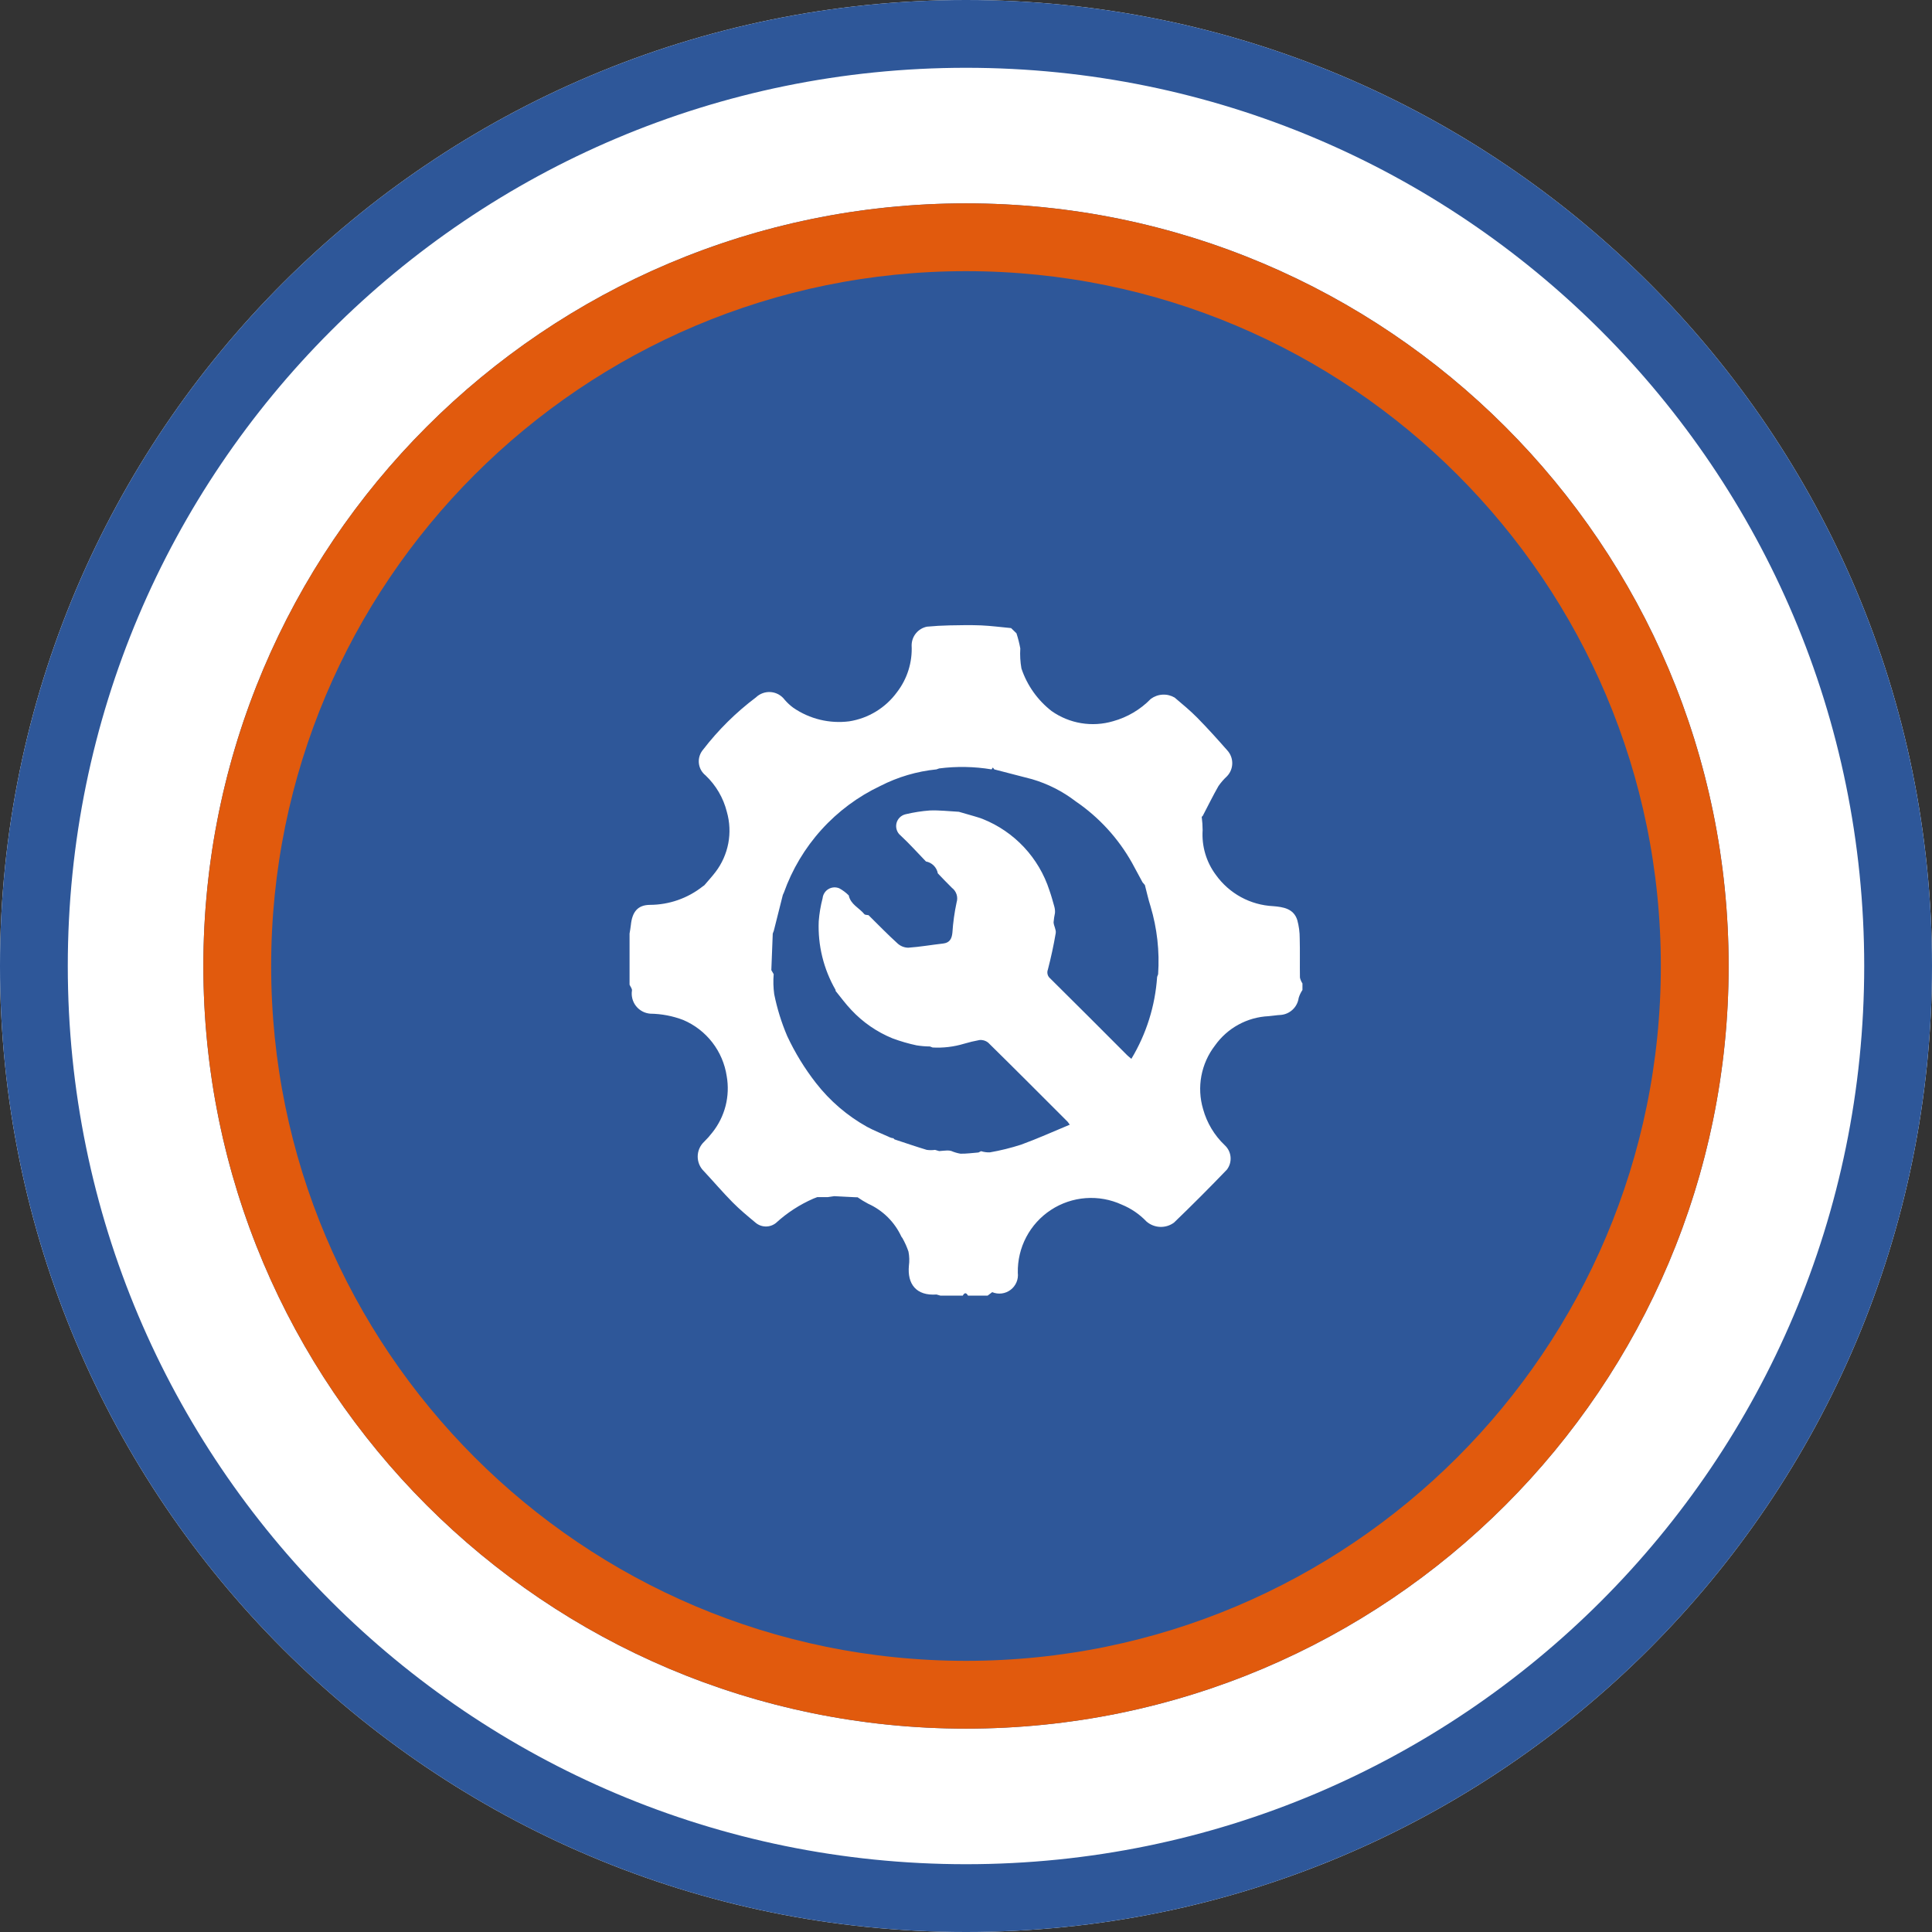
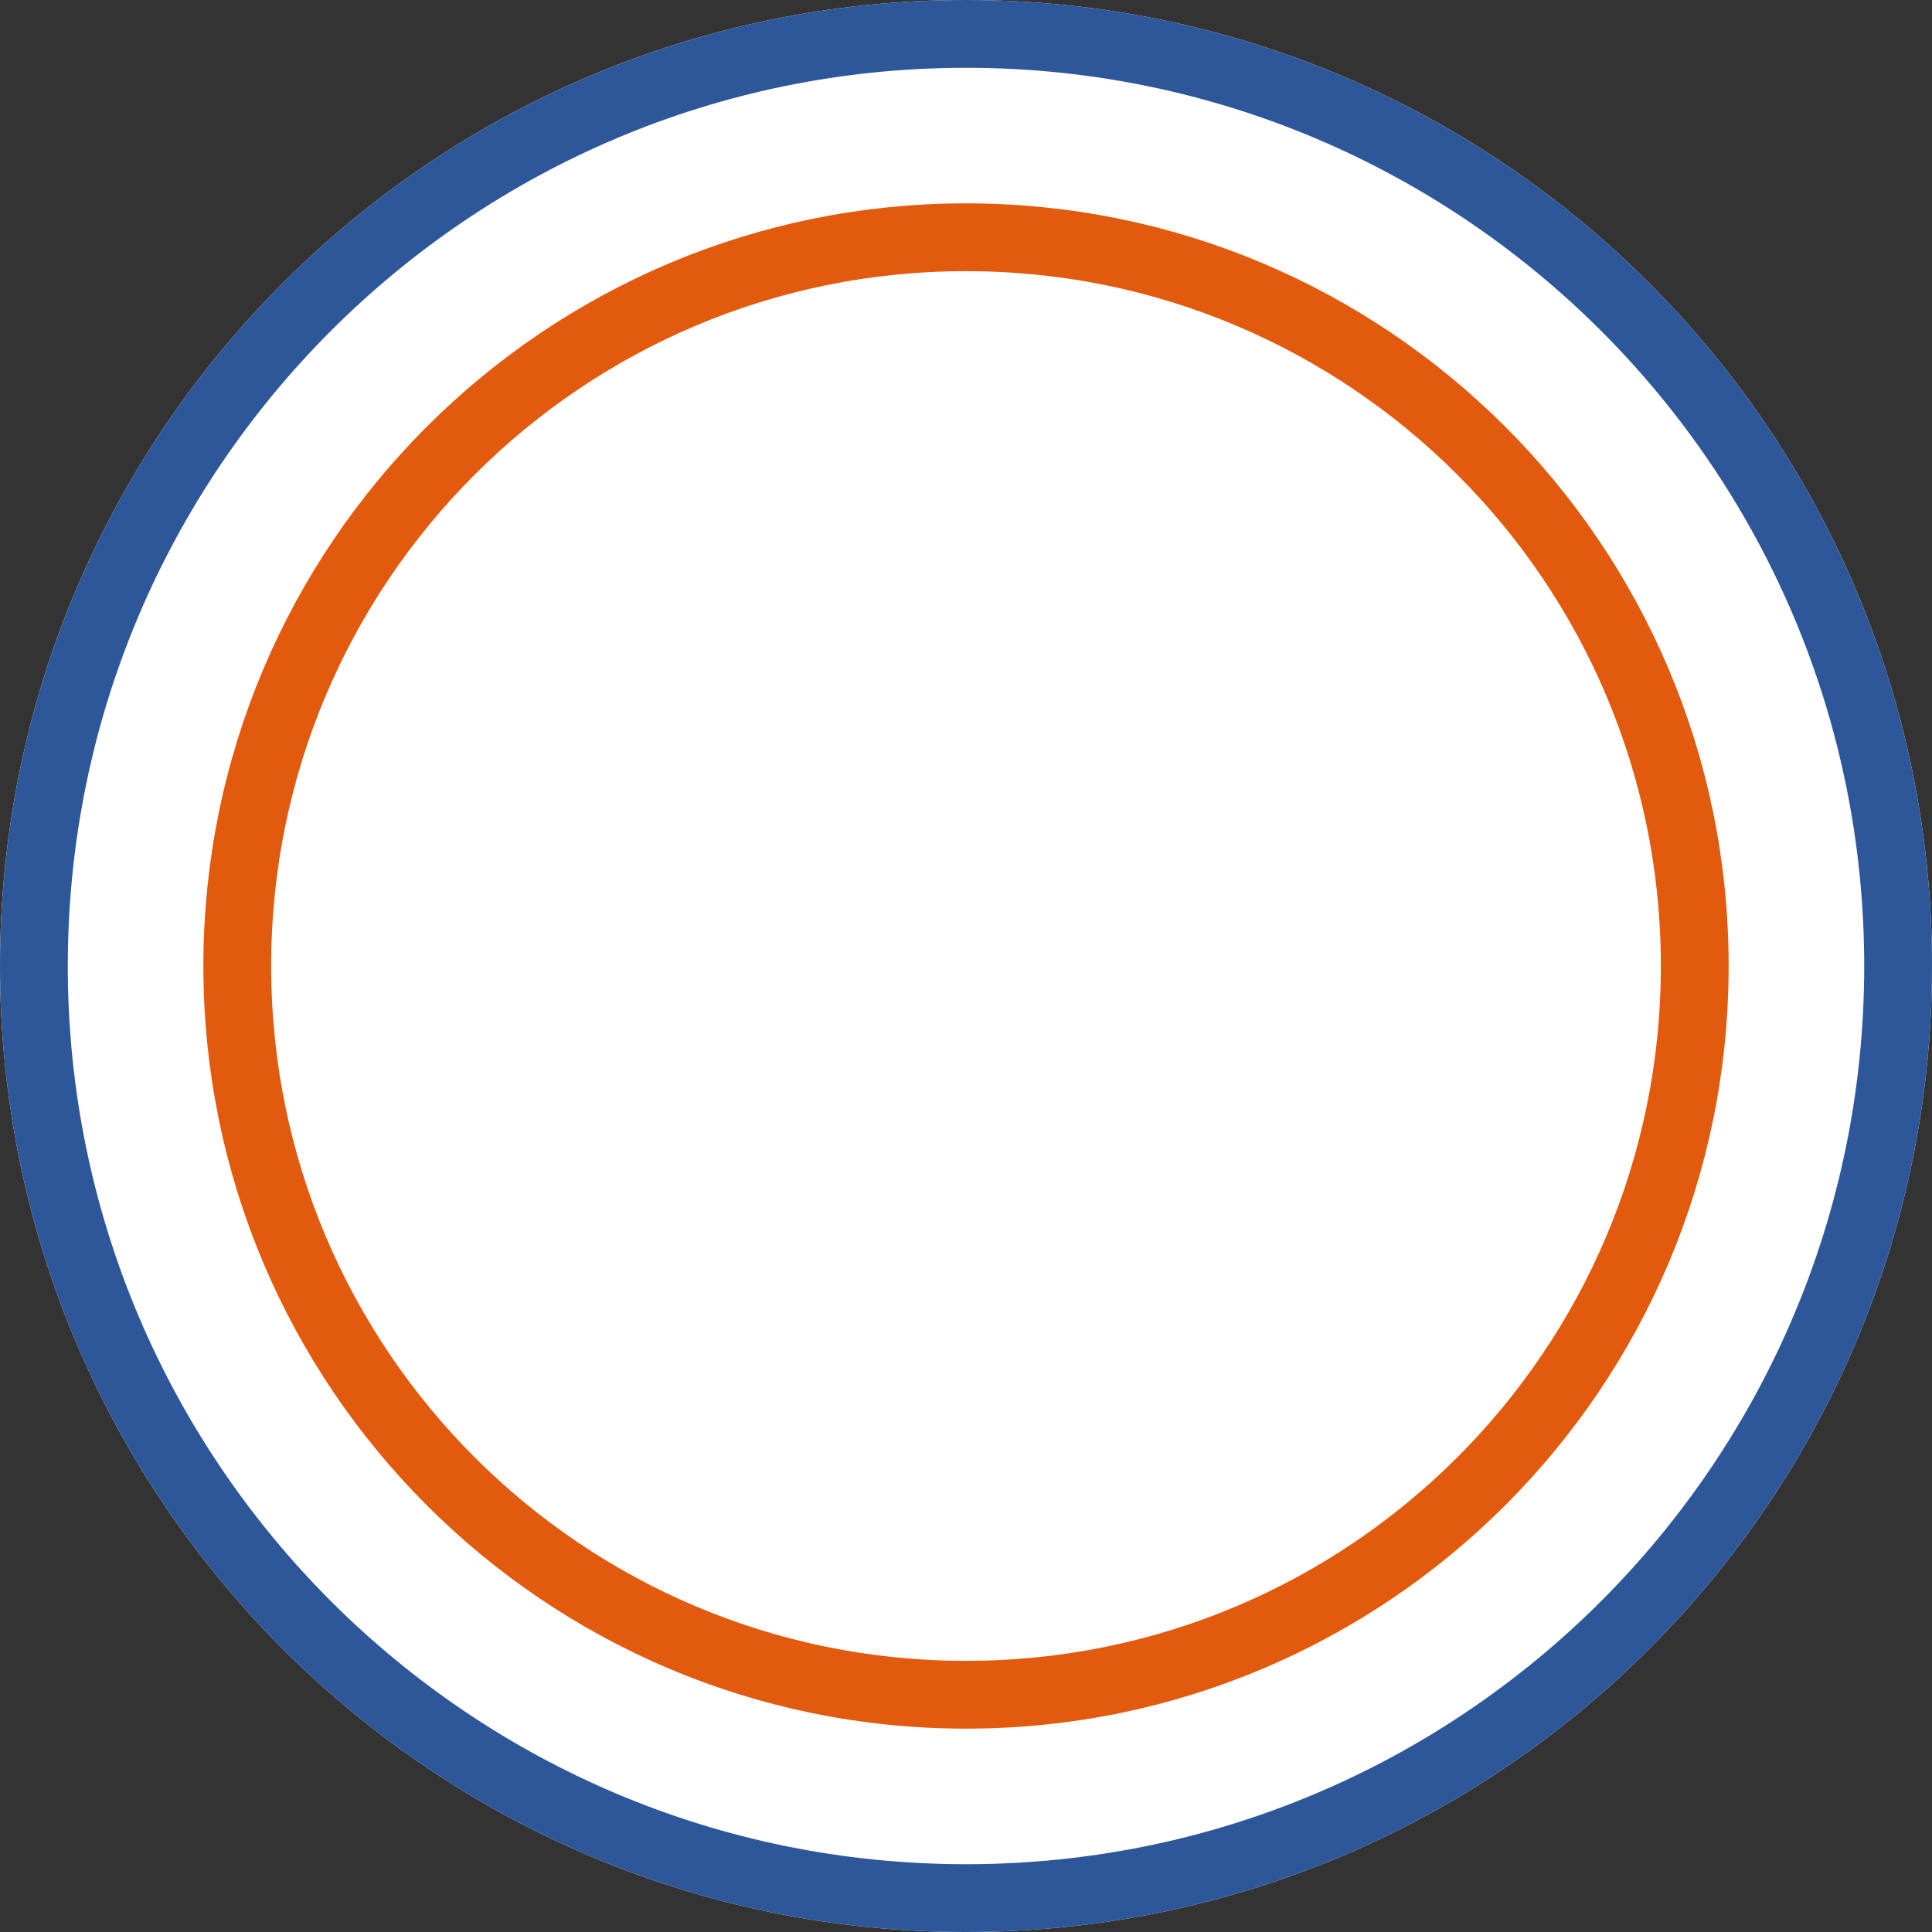
<svg xmlns="http://www.w3.org/2000/svg" width="171" height="171" viewBox="0 0 171 171" fill="none">
  <rect x="0" y="0" width="171" height="171" fill="#333333" stroke="none" />
  <g clip-path="url(#clip0_172_297)">
    <path d="M85.5 171C132.72 171 171 132.72 171 85.5C171 38.28 132.72 0 85.5 0C38.28 0 0 38.28 0 85.5C0 132.72 38.28 171 85.5 171Z" fill="white" />
    <path d="M85.5 168C131.063 168 168 131.063 168 85.5C168 39.937 131.063 3 85.5 3C39.937 3 3 39.937 3 85.5C3 131.063 39.937 168 85.5 168Z" stroke="#2E5799" stroke-width="6" />
-     <path d="M85.5 153C122.779 153 153 122.779 153 85.5C153 48.221 122.779 18 85.5 18C48.221 18 18 48.221 18 85.5C18 122.779 48.221 153 85.5 153Z" fill="#2E5799" />
    <path d="M85.5 150C121.122 150 150 121.122 150 85.5C150 49.878 121.122 21 85.5 21C49.878 21 21 49.878 21 85.5C21 121.122 49.878 150 85.5 150Z" stroke="#E15A0D" stroke-width="6" />
-     <path d="M55.722 84.486V82.63C55.761 82.38 55.811 82.13 55.836 81.879C55.954 80.725 56.431 80.098 57.524 80.089C59.223 80.084 60.871 79.507 62.202 78.452L62.338 78.357C62.667 77.969 63.012 77.595 63.321 77.191C63.894 76.443 64.284 75.57 64.46 74.644C64.636 73.718 64.592 72.763 64.333 71.857C64.025 70.624 63.371 69.505 62.449 68.63C62.282 68.497 62.142 68.332 62.04 68.144C61.938 67.956 61.875 67.749 61.855 67.537C61.834 67.324 61.857 67.109 61.922 66.905C61.986 66.701 62.092 66.512 62.231 66.35C63.575 64.604 65.148 63.048 66.909 61.724C67.083 61.557 67.291 61.428 67.519 61.348C67.747 61.267 67.989 61.236 68.23 61.256C68.471 61.277 68.704 61.348 68.915 61.466C69.126 61.584 69.309 61.745 69.453 61.939C69.68 62.202 69.935 62.439 70.215 62.644C71.662 63.64 73.425 64.067 75.167 63.844C76.008 63.712 76.814 63.416 77.54 62.971C78.266 62.527 78.898 61.944 79.398 61.256C80.304 60.077 80.761 58.614 80.688 57.129C80.687 56.737 80.821 56.357 81.069 56.054C81.317 55.751 81.662 55.543 82.046 55.466C82.711 55.404 83.379 55.366 84.046 55.352C84.975 55.333 85.906 55.315 86.833 55.352C87.721 55.392 88.606 55.509 89.493 55.592L89.489 55.59L89.966 56.052C90.109 56.491 90.223 56.939 90.306 57.393C90.269 57.986 90.303 58.581 90.406 59.166C90.906 60.659 91.835 61.97 93.078 62.936C93.858 63.485 94.752 63.852 95.693 64.007C96.634 64.163 97.598 64.105 98.513 63.836C99.783 63.486 100.937 62.803 101.856 61.859C102.158 61.635 102.519 61.504 102.895 61.483C103.27 61.462 103.644 61.552 103.968 61.742C104.653 62.323 105.349 62.896 105.978 63.535C106.897 64.47 107.778 65.449 108.644 66.435C108.924 66.751 109.075 67.161 109.066 67.583C109.057 68.005 108.889 68.408 108.595 68.711C108.315 68.97 108.064 69.259 107.846 69.572C107.353 70.436 106.914 71.331 106.453 72.214L106.363 72.298C106.415 72.689 106.442 73.082 106.444 73.476C106.351 74.895 106.767 76.3 107.618 77.439C108.2 78.252 108.958 78.923 109.835 79.402C110.713 79.881 111.688 80.154 112.686 80.203C113.565 80.276 114.504 80.412 114.823 81.44C114.967 81.965 115.039 82.506 115.037 83.05C115.068 84.208 115.037 85.367 115.057 86.525C115.099 86.71 115.174 86.885 115.279 87.043V87.623C115.132 87.84 115.018 88.079 114.944 88.331C114.89 88.724 114.703 89.087 114.414 89.359C114.126 89.632 113.754 89.799 113.358 89.831C112.999 89.845 112.643 89.915 112.284 89.941C111.347 89.984 110.432 90.241 109.609 90.692C108.786 91.142 108.077 91.775 107.535 92.541C106.928 93.328 106.516 94.249 106.333 95.226C106.15 96.204 106.202 97.21 106.484 98.164C106.821 99.386 107.484 100.492 108.403 101.364C108.699 101.636 108.882 102.008 108.916 102.408C108.951 102.808 108.835 103.206 108.591 103.525C107.061 105.118 105.501 106.68 103.909 108.213C103.552 108.476 103.116 108.609 102.673 108.591C102.23 108.573 101.806 108.404 101.472 108.113C100.857 107.467 100.112 106.959 99.286 106.621C98.287 106.162 97.188 105.964 96.091 106.046C94.995 106.128 93.937 106.487 93.017 107.09C92.097 107.692 91.346 108.519 90.833 109.492C90.321 110.465 90.064 111.552 90.086 112.651C90.121 112.937 90.081 113.227 89.969 113.492C89.856 113.757 89.677 113.988 89.447 114.162C89.218 114.336 88.946 114.447 88.661 114.483C88.375 114.519 88.085 114.479 87.819 114.368L87.413 114.676H85.678C85.523 114.396 85.369 114.396 85.214 114.676H83.24L82.892 114.576C81.099 114.708 80.292 113.653 80.447 112.024C80.502 111.61 80.489 111.189 80.409 110.779C80.269 110.363 80.088 109.961 79.871 109.579L79.78 109.455C79.184 108.161 78.14 107.127 76.841 106.542C76.517 106.372 76.205 106.181 75.905 105.971L75.683 105.966L73.838 105.872L73.252 105.958H72.332L72.001 106.085C70.782 106.616 69.659 107.345 68.679 108.244C68.419 108.453 68.093 108.563 67.76 108.556C67.426 108.548 67.106 108.423 66.855 108.203C66.165 107.629 65.47 107.053 64.841 106.416C63.966 105.531 63.157 104.581 62.308 103.67C62.131 103.5 61.99 103.296 61.894 103.07C61.799 102.843 61.751 102.6 61.753 102.354C61.755 102.109 61.807 101.866 61.906 101.641C62.006 101.417 62.15 101.215 62.33 101.048C62.589 100.794 62.829 100.523 63.05 100.236C63.603 99.542 64.002 98.738 64.222 97.878C64.44 97.018 64.474 96.121 64.32 95.247C64.157 94.16 63.718 93.133 63.046 92.263C62.373 91.394 61.489 90.711 60.478 90.28C59.546 89.923 58.559 89.734 57.561 89.72C57.316 89.702 57.078 89.634 56.861 89.519C56.644 89.404 56.453 89.246 56.3 89.054C56.147 88.862 56.035 88.64 55.972 88.403C55.909 88.165 55.896 87.918 55.933 87.675C55.962 87.521 55.797 87.33 55.722 87.156V84.486ZM78.708 100.646L78.945 100.727L78.999 100.738L79.054 100.732L79.175 100.848C80.124 101.16 81.069 101.486 82.026 101.774C82.269 101.809 82.516 101.809 82.759 101.774L83.126 101.882C83.36 101.863 83.594 101.837 83.826 101.829C83.949 101.824 84.072 101.837 84.19 101.869C84.454 101.983 84.731 102.065 85.014 102.113C85.541 102.122 86.07 102.047 86.599 102.006L86.835 101.89C87.085 101.968 87.347 102.004 87.609 101.996C88.547 101.833 89.472 101.605 90.378 101.312C91.821 100.788 93.224 100.151 94.684 99.546C94.553 99.366 94.525 99.314 94.484 99.274C92.145 96.935 89.811 94.591 87.454 92.274C87.238 92.103 86.963 92.024 86.688 92.054C86.23 92.138 85.778 92.247 85.331 92.379C84.428 92.652 83.484 92.765 82.542 92.713L82.308 92.622C81.909 92.62 81.512 92.586 81.118 92.522C80.396 92.368 79.685 92.161 78.993 91.903C77.615 91.34 76.374 90.485 75.357 89.397C74.851 88.869 74.418 88.271 73.957 87.704C73.957 87.676 73.957 87.648 73.957 87.62C72.894 85.776 72.377 83.668 72.465 81.542C72.518 80.851 72.633 80.166 72.809 79.496C72.827 79.33 72.883 79.17 72.974 79.03C73.064 78.889 73.186 78.772 73.33 78.688C73.474 78.603 73.636 78.554 73.803 78.543C73.97 78.533 74.137 78.561 74.29 78.627C74.596 78.796 74.876 79.006 75.123 79.252C75.284 80.052 76.045 80.352 76.503 80.911C76.568 80.989 76.747 80.973 76.873 81.001C77.724 81.84 78.557 82.701 79.439 83.501C79.697 83.739 80.033 83.874 80.384 83.881C81.417 83.81 82.441 83.628 83.471 83.512C84.057 83.446 84.239 83.09 84.295 82.563C84.354 81.66 84.478 80.761 84.667 79.876C84.74 79.644 84.74 79.395 84.666 79.164C84.592 78.932 84.449 78.729 84.255 78.582C83.828 78.167 83.422 77.729 83.007 77.301C82.959 77.04 82.833 76.799 82.645 76.611C82.457 76.423 82.217 76.296 81.955 76.248C81.212 75.481 80.5 74.68 79.718 73.956C79.56 73.829 79.442 73.661 79.376 73.469C79.309 73.278 79.299 73.072 79.344 72.875C79.39 72.678 79.49 72.498 79.634 72.355C79.778 72.213 79.959 72.113 80.156 72.069C80.863 71.9 81.582 71.787 82.307 71.734C83.159 71.702 84.015 71.806 84.87 71.851L86.217 72.24C86.472 72.322 86.734 72.387 86.981 72.489C88.368 73.043 89.615 73.895 90.635 74.985C91.654 76.076 92.421 77.377 92.881 78.797C93.048 79.269 93.181 79.752 93.316 80.236C93.368 80.419 93.388 80.61 93.376 80.8C93.317 81.075 93.275 81.354 93.251 81.634C93.269 81.956 93.493 82.29 93.442 82.588C93.258 83.671 93.024 84.748 92.749 85.812C92.695 85.947 92.686 86.096 92.722 86.237C92.757 86.377 92.837 86.503 92.949 86.596C95.228 88.855 97.5 91.122 99.764 93.396C99.864 93.496 99.987 93.588 100.137 93.716C101.462 91.514 102.243 89.029 102.416 86.465L102.504 86.228C102.642 84.201 102.415 82.165 101.833 80.218C101.633 79.601 101.5 78.963 101.333 78.334L101.126 78.093C100.816 77.519 100.504 76.947 100.196 76.372C98.977 74.198 97.271 72.335 95.212 70.93C94.058 70.043 92.749 69.378 91.353 68.967C90.237 68.676 89.121 68.386 88.004 68.099L87.878 67.93L87.762 68.097C86.228 67.843 84.665 67.815 83.123 68.013L82.886 68.097C81.155 68.271 79.472 68.767 77.923 69.56C75.947 70.496 74.174 71.812 72.708 73.435C71.241 75.057 70.11 76.953 69.378 79.014C69.354 79.084 69.305 79.147 69.287 79.214C69.02 80.273 68.754 81.332 68.487 82.392L68.396 82.629C68.354 83.708 68.312 84.786 68.27 85.865L68.478 86.224C68.429 86.814 68.445 87.408 68.525 87.995C68.781 89.267 69.167 90.51 69.676 91.703C70.366 93.181 71.221 94.576 72.225 95.862C73.456 97.441 74.99 98.758 76.738 99.734C77.375 100.078 78.055 100.341 78.715 100.642" fill="white" />
  </g>
  <defs>
    <clipPath id="clip0_172_297">
      <rect width="171" height="171" fill="white" />
    </clipPath>
  </defs>
</svg>